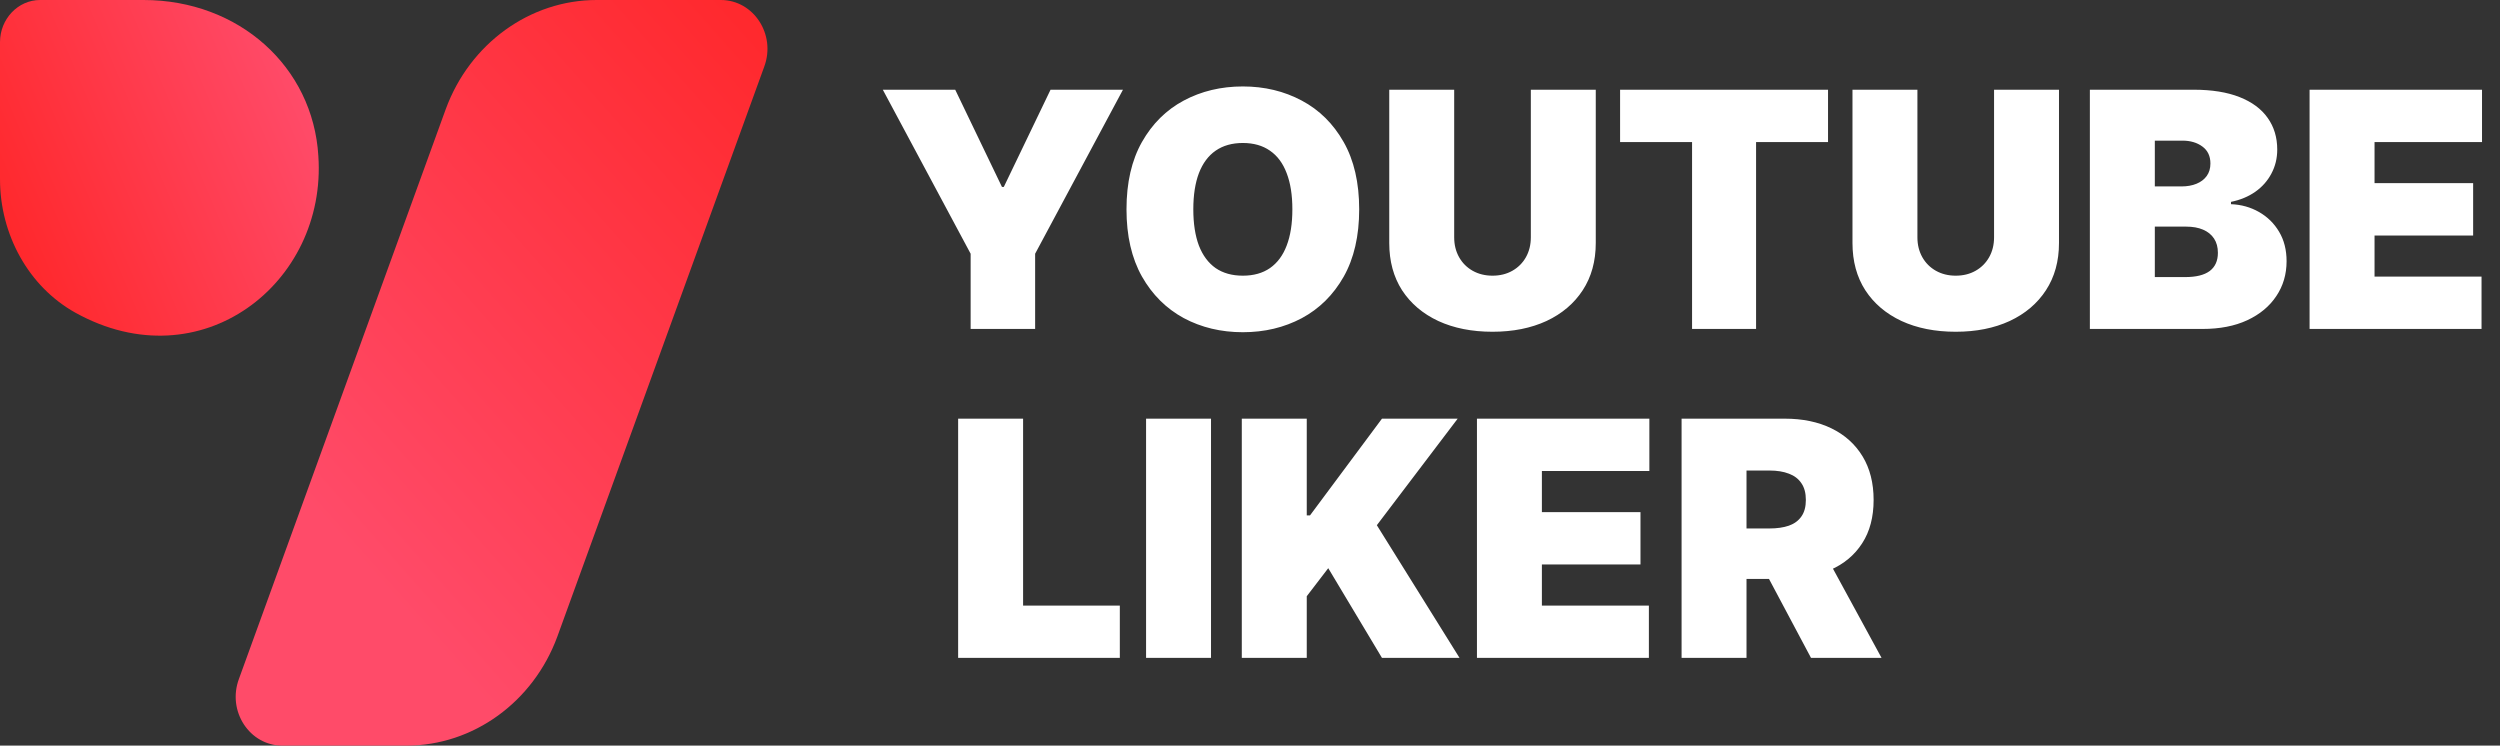
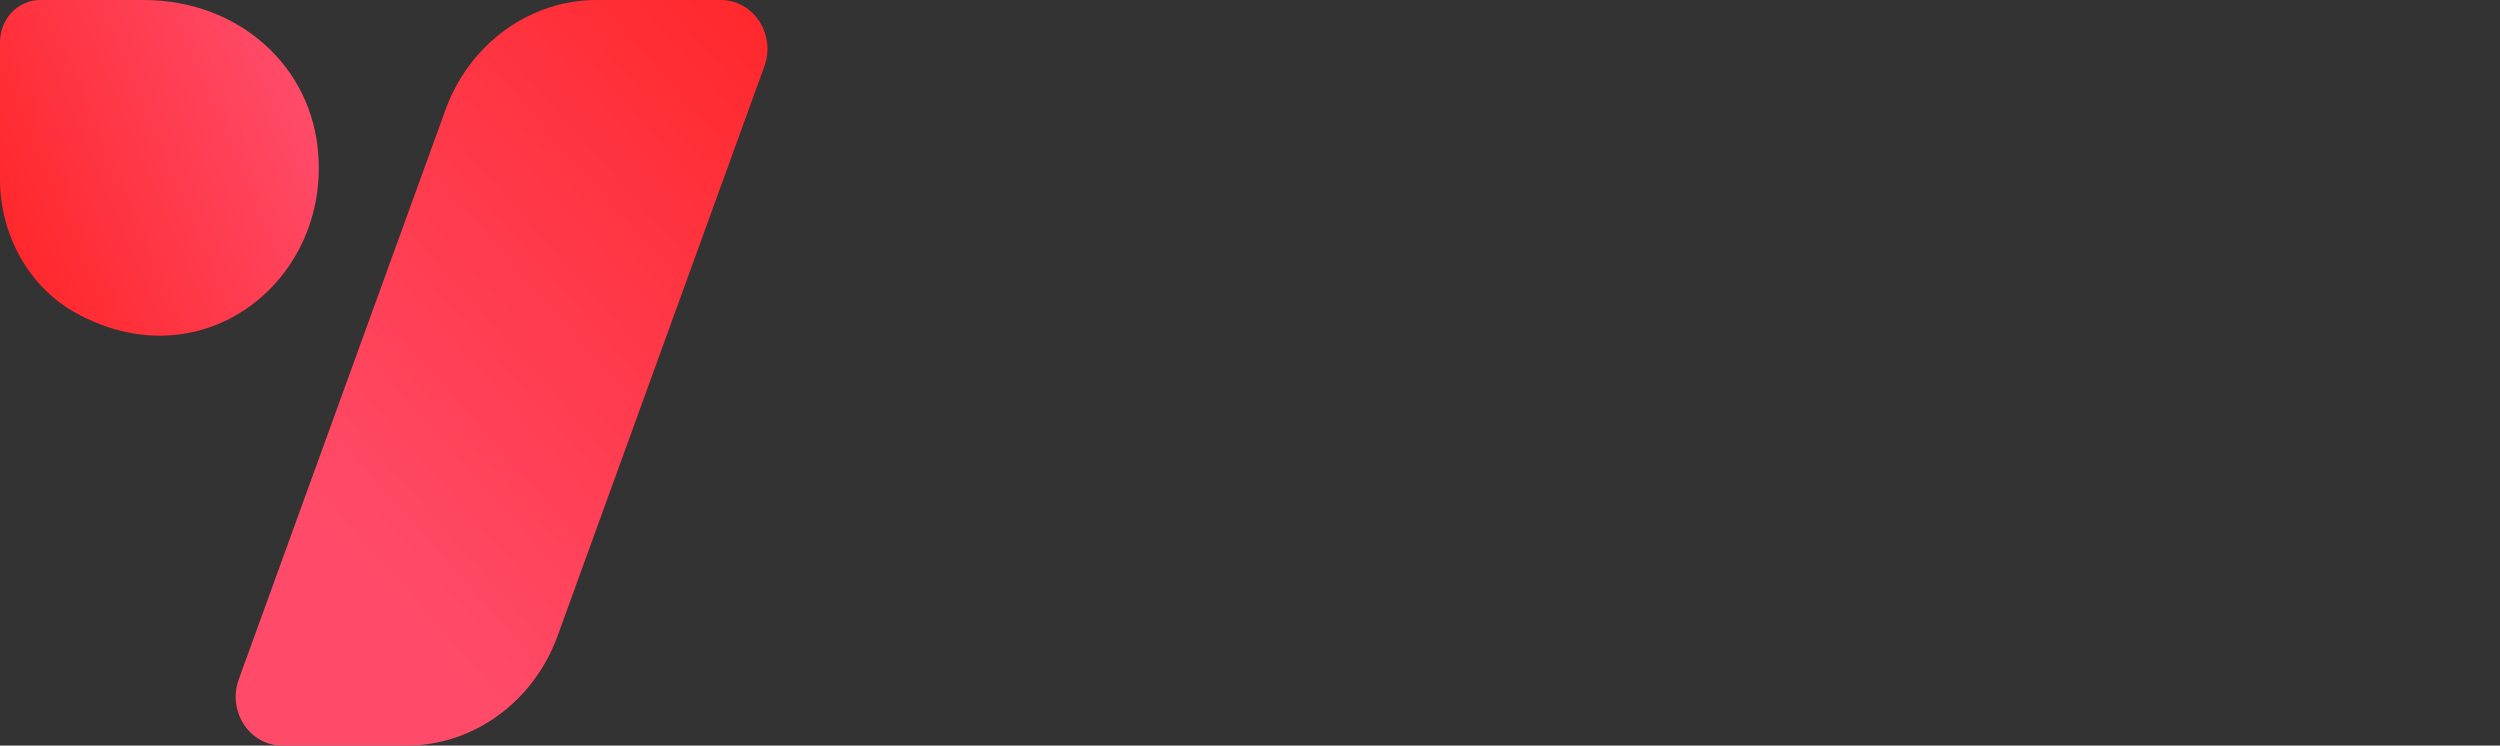
<svg xmlns="http://www.w3.org/2000/svg" width="114" height="34" viewBox="0 0 114 34" fill="none">
  <rect x="0" y="0" width="114" height="34" fill="#333333" stroke="none" />
  <g clip-path="url(#clip0_89_55)">
    <path d="M3.439 14.26C1.309 13.075 0 10.703 0 8.172V1.923C0 0.865 0.822 0 1.826 0H6.543C10.896 0 14.274 3.044 14.517 7.114C14.913 12.914 9.161 17.433 3.439 14.26Z" fill="url(#paint0_linear_89_55)" />
    <path d="M12.874 34H18.535C21.578 34 24.317 32.013 25.413 29.033L34.848 3.044C35.396 1.57 34.361 0 32.87 0H27.209C24.165 0 21.426 1.987 20.33 4.967L10.896 30.956C10.348 32.43 11.383 34 12.874 34Z" fill="url(#paint1_linear_89_55)" />
  </g>
-   <path d="M40.256 4.091H43.558L45.689 8.523H45.774L47.905 4.091H51.207L47.202 11.57V15H44.261V11.57L40.256 4.091ZM61.979 9.545C61.979 10.76 61.743 11.784 61.271 12.619C60.799 13.45 60.161 14.08 59.359 14.51C58.556 14.936 57.661 15.149 56.674 15.149C55.68 15.149 54.781 14.934 53.979 14.505C53.18 14.071 52.544 13.439 52.072 12.608C51.603 11.774 51.368 10.753 51.368 9.545C51.368 8.331 51.603 7.308 52.072 6.477C52.544 5.643 53.18 5.012 53.979 4.586C54.781 4.157 55.68 3.942 56.674 3.942C57.661 3.942 58.556 4.157 59.359 4.586C60.161 5.012 60.799 5.643 61.271 6.477C61.743 7.308 61.979 8.331 61.979 9.545ZM58.932 9.545C58.932 8.892 58.845 8.342 58.671 7.894C58.501 7.443 58.247 7.102 57.91 6.871C57.576 6.637 57.164 6.52 56.674 6.52C56.184 6.52 55.77 6.637 55.433 6.871C55.099 7.102 54.845 7.443 54.671 7.894C54.501 8.342 54.415 8.892 54.415 9.545C54.415 10.199 54.501 10.751 54.671 11.202C54.845 11.649 55.099 11.99 55.433 12.225C55.77 12.456 56.184 12.571 56.674 12.571C57.164 12.571 57.576 12.456 57.91 12.225C58.247 11.99 58.501 11.649 58.671 11.202C58.845 10.751 58.932 10.199 58.932 9.545ZM69.806 4.091H72.767V11.079C72.767 11.911 72.568 12.63 72.171 13.237C71.776 13.841 71.226 14.307 70.519 14.638C69.813 14.964 68.992 15.128 68.058 15.128C67.117 15.128 66.293 14.964 65.587 14.638C64.88 14.307 64.33 13.841 63.935 13.237C63.545 12.63 63.35 11.911 63.35 11.079V4.091H66.311V10.824C66.311 11.161 66.386 11.463 66.535 11.729C66.684 11.992 66.89 12.198 67.153 12.347C67.419 12.496 67.721 12.571 68.058 12.571C68.399 12.571 68.701 12.496 68.964 12.347C69.227 12.198 69.433 11.992 69.582 11.729C69.731 11.463 69.806 11.161 69.806 10.824V4.091ZM73.876 6.477V4.091H83.358V6.477H80.077V15H77.158V6.477H73.876ZM90.929 4.091H93.89V11.079C93.89 11.911 93.691 12.63 93.294 13.237C92.9 13.841 92.349 14.307 91.642 14.638C90.936 14.964 90.115 15.128 89.181 15.128C88.24 15.128 87.416 14.964 86.71 14.638C86.003 14.307 85.453 13.841 85.059 13.237C84.668 12.63 84.473 11.911 84.473 11.079V4.091H87.434V10.824C87.434 11.161 87.509 11.463 87.658 11.729C87.807 11.992 88.013 12.198 88.276 12.347C88.542 12.496 88.844 12.571 89.181 12.571C89.522 12.571 89.824 12.496 90.087 12.347C90.35 12.198 90.556 11.992 90.705 11.729C90.854 11.463 90.929 11.161 90.929 10.824V4.091ZM95.298 15V4.091H100.028C100.859 4.091 101.557 4.203 102.121 4.426C102.69 4.65 103.117 4.966 103.405 5.375C103.696 5.783 103.842 6.264 103.842 6.818C103.842 7.219 103.753 7.585 103.576 7.915C103.402 8.246 103.157 8.523 102.84 8.746C102.524 8.967 102.155 9.119 101.733 9.205V9.311C102.201 9.329 102.627 9.448 103.011 9.668C103.394 9.885 103.7 10.185 103.927 10.568C104.154 10.948 104.268 11.396 104.268 11.911C104.268 12.507 104.112 13.038 103.799 13.503C103.49 13.968 103.05 14.334 102.478 14.601C101.907 14.867 101.225 15 100.433 15H95.298ZM98.26 12.635H99.644C100.142 12.635 100.514 12.543 100.763 12.358C101.012 12.17 101.136 11.893 101.136 11.527C101.136 11.271 101.077 11.055 100.96 10.877C100.843 10.7 100.676 10.565 100.459 10.472C100.246 10.38 99.989 10.334 99.687 10.334H98.26V12.635ZM98.26 8.501H99.474C99.733 8.501 99.962 8.461 100.161 8.379C100.36 8.297 100.514 8.18 100.625 8.027C100.738 7.871 100.795 7.681 100.795 7.457C100.795 7.12 100.674 6.863 100.433 6.685C100.191 6.504 99.886 6.413 99.517 6.413H98.26V8.501ZM105.317 15V4.091H113.18V6.477H108.279V8.352H112.775V10.739H108.279V12.614H113.158V15H105.317ZM43.691 30V19.091H46.653V27.614H51.064V30H43.691ZM55.222 19.091V30H52.261V19.091H55.222ZM56.626 30V19.091H59.588V23.501H59.737L63.018 19.091H66.47L62.784 23.949L66.555 30H63.018L60.568 25.909L59.588 27.188V30H56.626ZM67.349 30V19.091H75.211V21.477H70.31V23.352H74.806V25.739H70.31V27.614H75.189V30H67.349ZM76.68 30V19.091H81.388C82.198 19.091 82.907 19.238 83.514 19.533C84.121 19.828 84.593 20.252 84.931 20.806C85.268 21.36 85.437 22.024 85.437 22.798C85.437 23.579 85.263 24.238 84.915 24.774C84.57 25.311 84.086 25.716 83.461 25.989C82.839 26.262 82.113 26.399 81.282 26.399H78.469V24.098H80.685C81.033 24.098 81.33 24.055 81.575 23.97C81.823 23.881 82.013 23.741 82.145 23.549C82.28 23.358 82.347 23.107 82.347 22.798C82.347 22.486 82.28 22.232 82.145 22.037C82.013 21.838 81.823 21.692 81.575 21.6C81.33 21.504 81.033 21.456 80.685 21.456H79.641V30H76.68ZM83.072 24.993L85.799 30H82.582L79.918 24.993H83.072Z" fill="white" />
  <defs>
    <linearGradient id="paint0_linear_89_55" x1="0.136" y1="9.996" x2="13.76" y2="4.226" gradientUnits="userSpaceOnUse">
      <stop stop-color="#FF282C" />
      <stop offset="1" stop-color="#FF4B69" />
    </linearGradient>
    <linearGradient id="paint1_linear_89_55" x1="37.001" y1="3.138" x2="14.281" y2="23.263" gradientUnits="userSpaceOnUse">
      <stop stop-color="#FF282C" />
      <stop offset="1" stop-color="#FF4B69" />
    </linearGradient>
    <clipPath id="clip0_89_55">
      <rect width="35" height="34" fill="white" />
    </clipPath>
  </defs>
</svg>